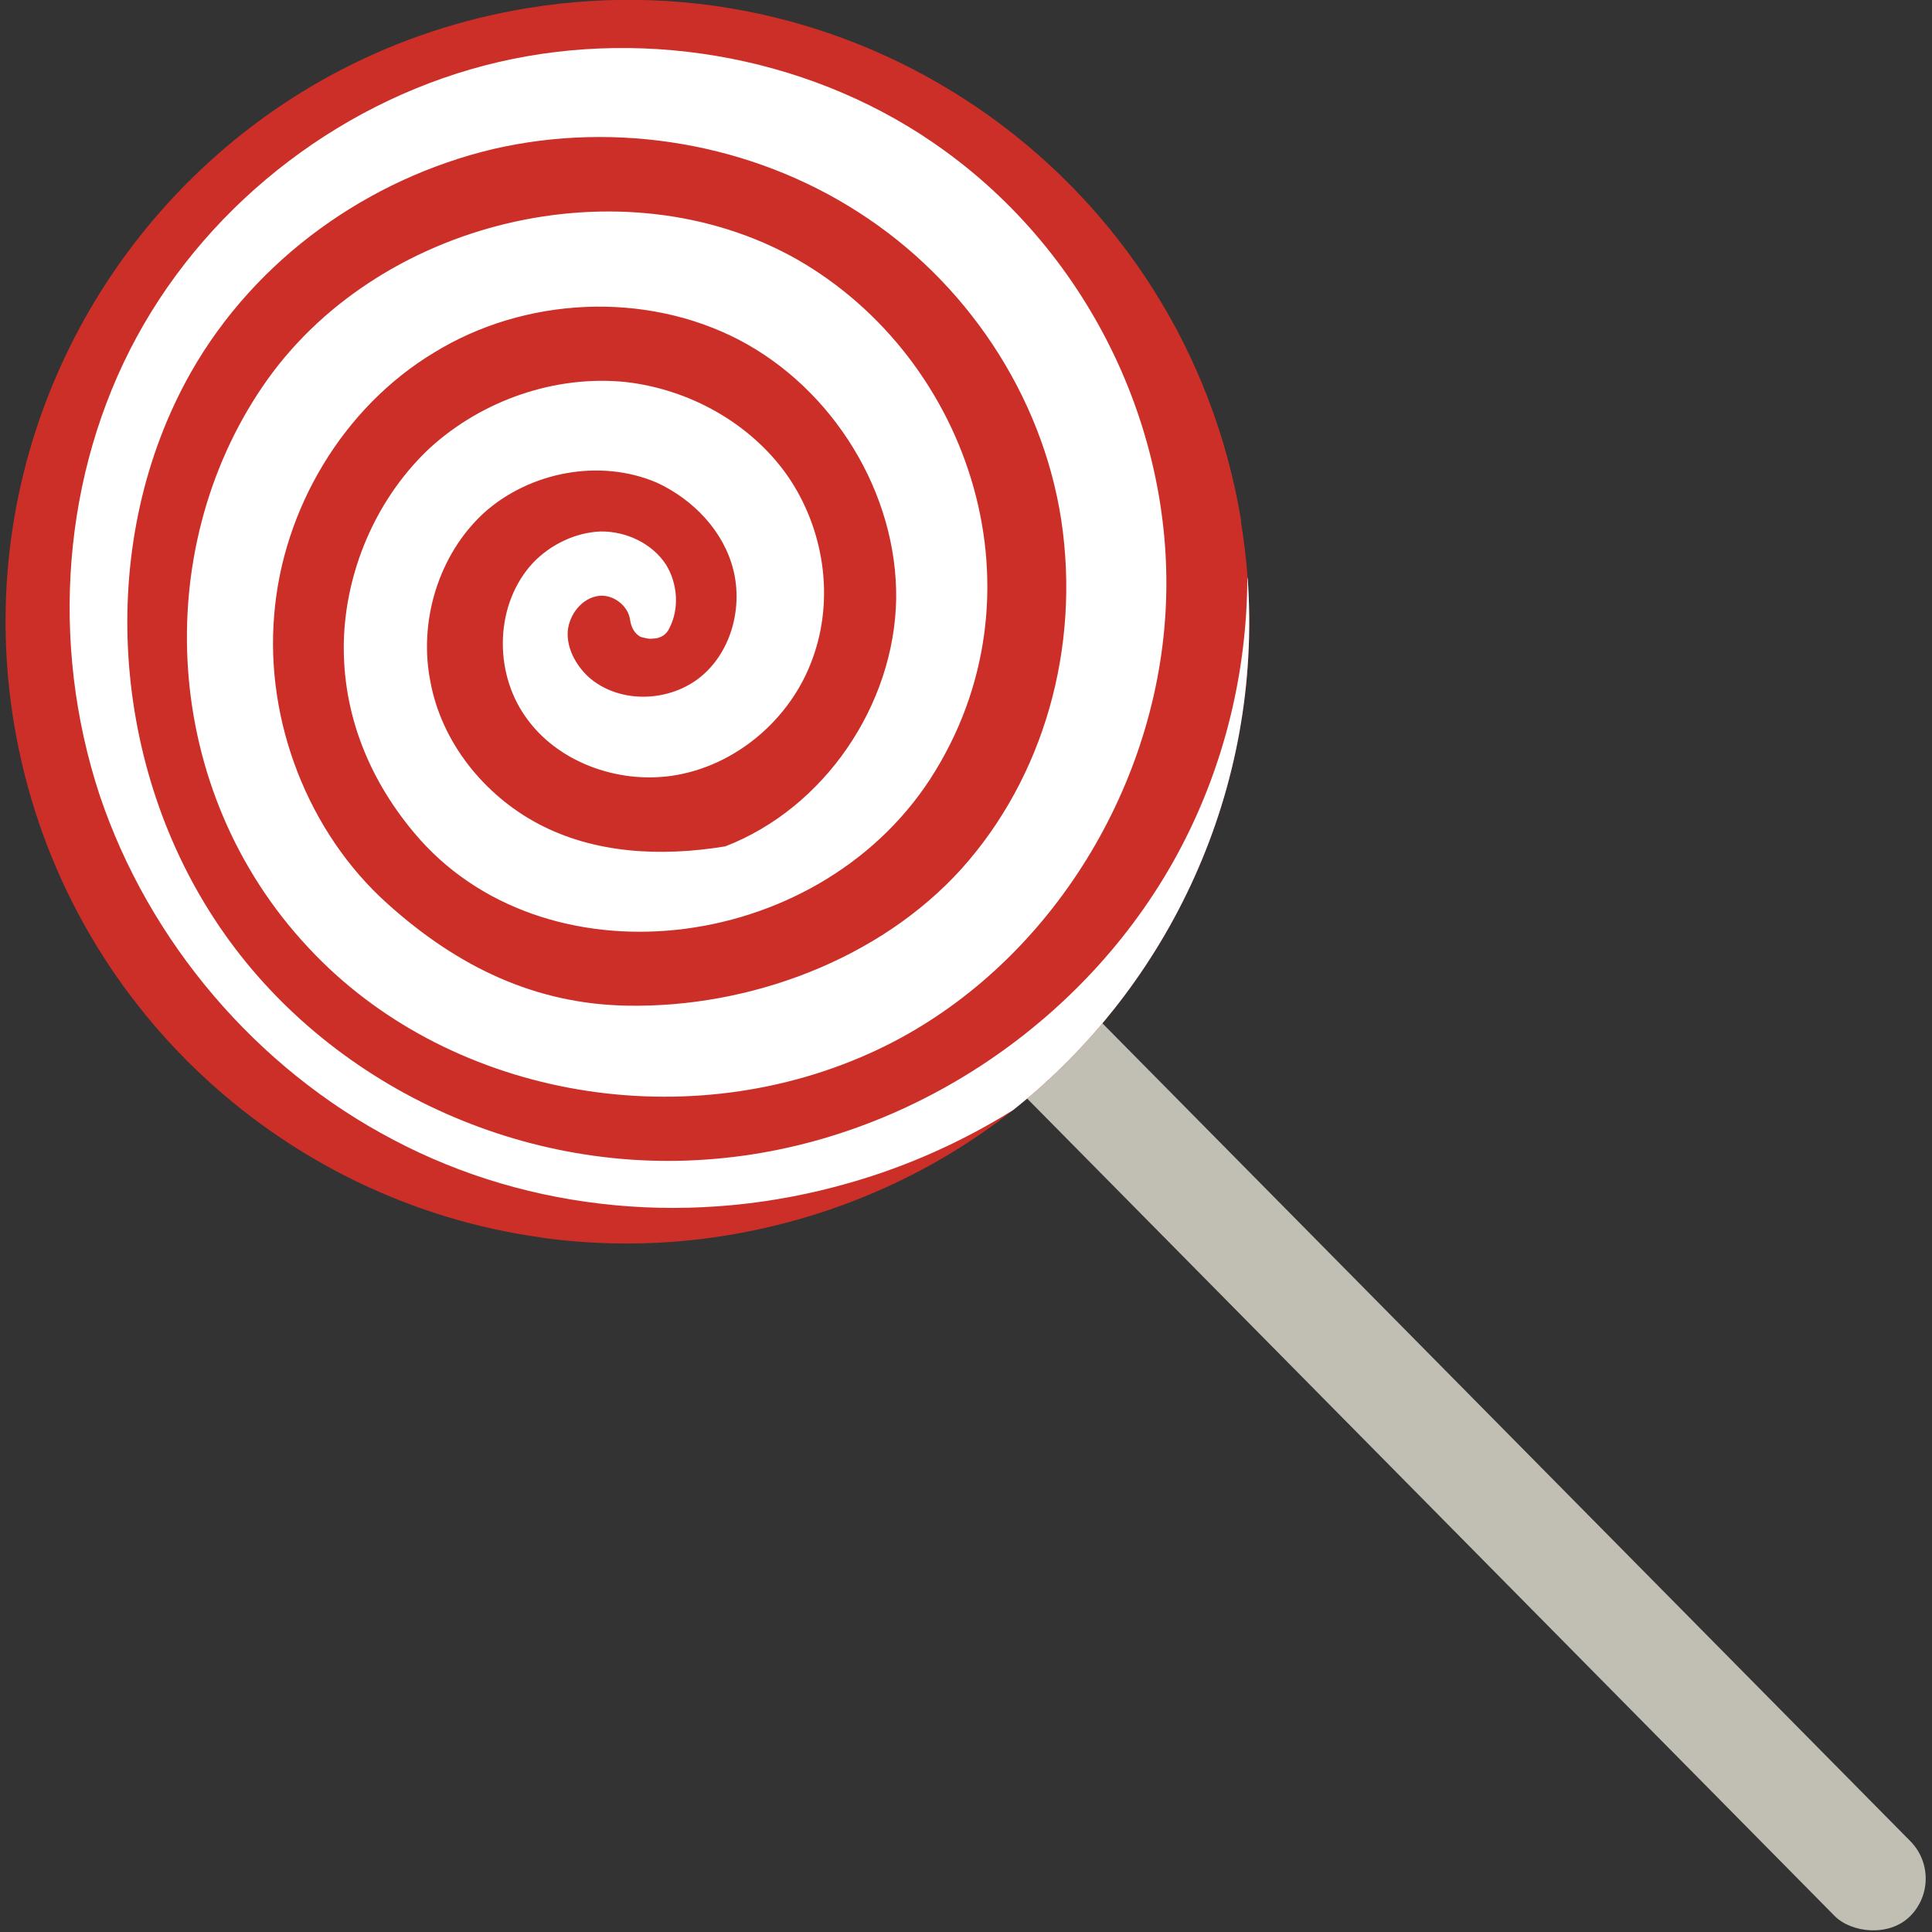
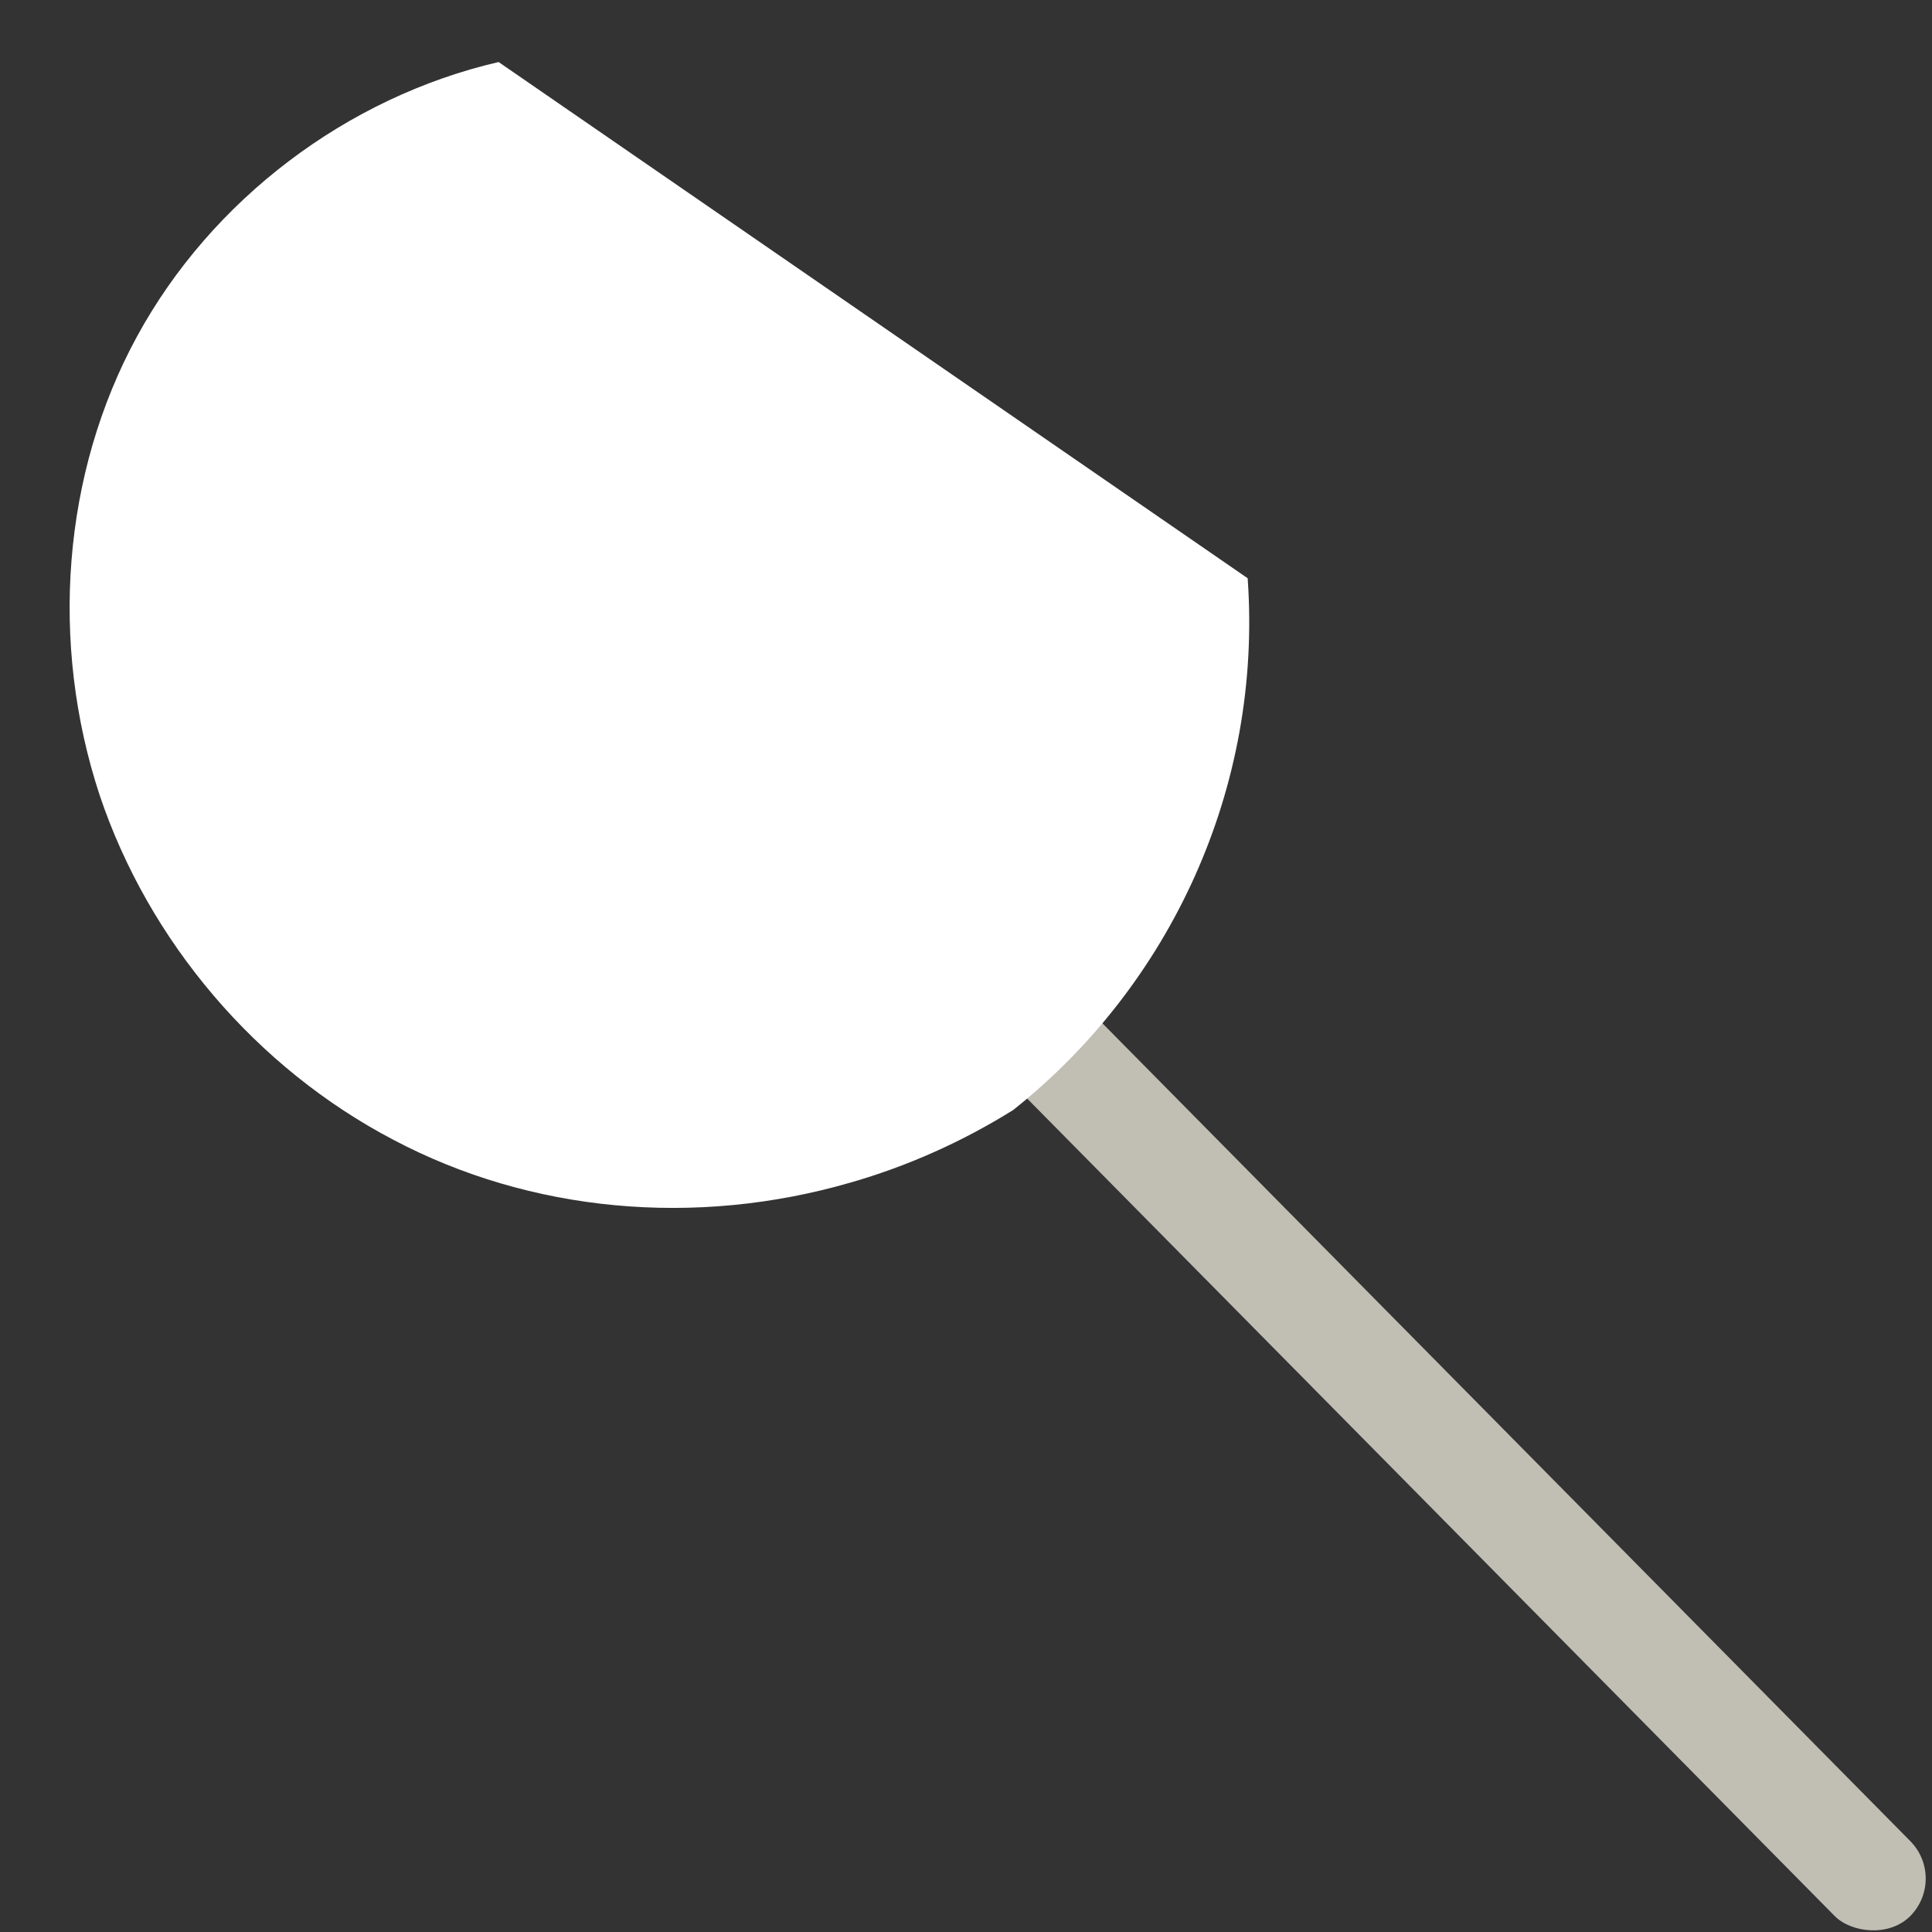
<svg xmlns="http://www.w3.org/2000/svg" id="Vrstva_1" data-name="Vrstva 1" viewBox="0 0 57 57">
  <rect x="0" y="0" width="57" height="57" fill="#333333" stroke="none" />
  <defs>
    <style>
      .cls-1 {
        fill: #cc2f28;
      }

      .cls-1, .cls-2, .cls-3 {
        stroke-width: 0px;
      }

      .cls-2 {
        fill: #c1beb4;
      }

      .cls-3 {
        fill: #fff;
      }
    </style>
  </defs>
  <rect class="cls-2" x="38.78" y="17.58" width="3.14" height="45.53" rx="1.57" ry="1.57" transform="translate(-16.71 40) rotate(-44.65)" />
-   <path class="cls-1" d="M36.61,15.38c.09.56.16,1.12.2,1.68.44,6.18-2.28,12.01-6.92,15.69-2.36,1.86-5.22,3.16-8.4,3.69-1.88.31-3.7.32-5.48.08-.02-.02-.04-.01-.04-.01-7.75-1.07-14.22-7.07-15.56-15.18-1-6.07,1.11-11.95,5.17-15.99.02,0,.03-.02.05-.05C8.25,2.7,11.66.88,15.56.24c9.99-1.64,19.42,5.14,21.06,15.14Z" />
-   <path class="cls-3" d="M36.81,17.06c.44,6.18-2.28,12.01-6.92,15.69-1.49.93-3.12,1.66-4.8,2.14-4.59,1.33-9.45.87-13.48-1.26-4.05-2.12-7.22-5.85-8.67-10.17-1.48-4.49-1.1-9.49,1.1-13.53S10.23,2.87,14.71,1.83c4.48-1.04,9.42-.1,13.15,2.61,4.54,3.28,6.98,8.81,6.49,14.11-.48,5.3-3.83,10.35-8.7,12.53-5.61,2.52-12.52,1.22-16.55-3.12-4.35-4.64-4.67-11.69-1.35-16.56,3.33-4.9,10.61-6.66,15.76-3.75,5.13,2.93,7.46,9.89,3.93,15.34-3.4,5.21-11.45,6.11-15.23,1.57-1.43-1.71-2.15-3.71-2.06-5.8.1-2.08,1.02-4.13,2.54-5.55,1.54-1.4,3.69-2.15,5.76-1.94,1.88.21,3.69,1.21,4.78,2.76,1.08,1.56,1.4,3.62.74,5.41-.64,1.78-2.28,3.18-4.16,3.45-1.62.23-3.39-.42-4.31-1.75-.95-1.35-.89-3.34.23-4.54.52-.54,1.25-.89,1.99-.92.76-.01,1.53.36,1.93.98.34.55.4,1.29.1,1.87-.08.19-.27.31-.48.31-.13.02-.25-.02-.37-.05-.19-.1-.28-.3-.31-.5-.05-.41-.49-.76-.92-.71-.5.06-.88.55-.92,1.05-.03.5.24.99.6,1.33.87.79,2.32.78,3.27.05.93-.72,1.3-2.04,1.02-3.18-.28-1.15-1.18-2.09-2.26-2.59-1.68-.72-3.75-.32-5.1.89-1.34,1.23-1.94,3.2-1.58,4.99.33,1.78,1.58,3.34,3.19,4.19,1.63.86,3.57.98,5.51.66,2.92-1.13,4.98-4.16,5.04-7.29.04-3.13-1.86-6.2-4.63-7.65-2.79-1.45-6.33-1.27-9,.37-2.69,1.62-4.47,4.62-4.72,7.74-.27,3.13,1,6.43,3.35,8.53,2.06,1.85,4.34,2.95,7.05,3,3.62.07,7.46-1.36,9.88-4.04,2.42-2.7,3.51-6.51,2.94-10.29-.57-3.7-2.82-7.05-5.97-9.07-3.16-2.04-7.14-2.72-10.8-1.87-3.65.87-6.99,3.21-8.91,6.59-2.78,4.92-2.4,11.4.7,16.13,3.08,4.72,8.85,7.59,14.76,7.07,5.76-.49,11.11-4.11,13.78-9.24,1.26-2.42,1.92-5.14,1.93-7.89Z" />
+   <path class="cls-3" d="M36.81,17.06c.44,6.18-2.28,12.01-6.92,15.69-1.49.93-3.12,1.66-4.8,2.14-4.59,1.33-9.45.87-13.48-1.26-4.05-2.12-7.22-5.85-8.67-10.17-1.48-4.49-1.1-9.49,1.1-13.53S10.23,2.87,14.71,1.83Z" />
</svg>